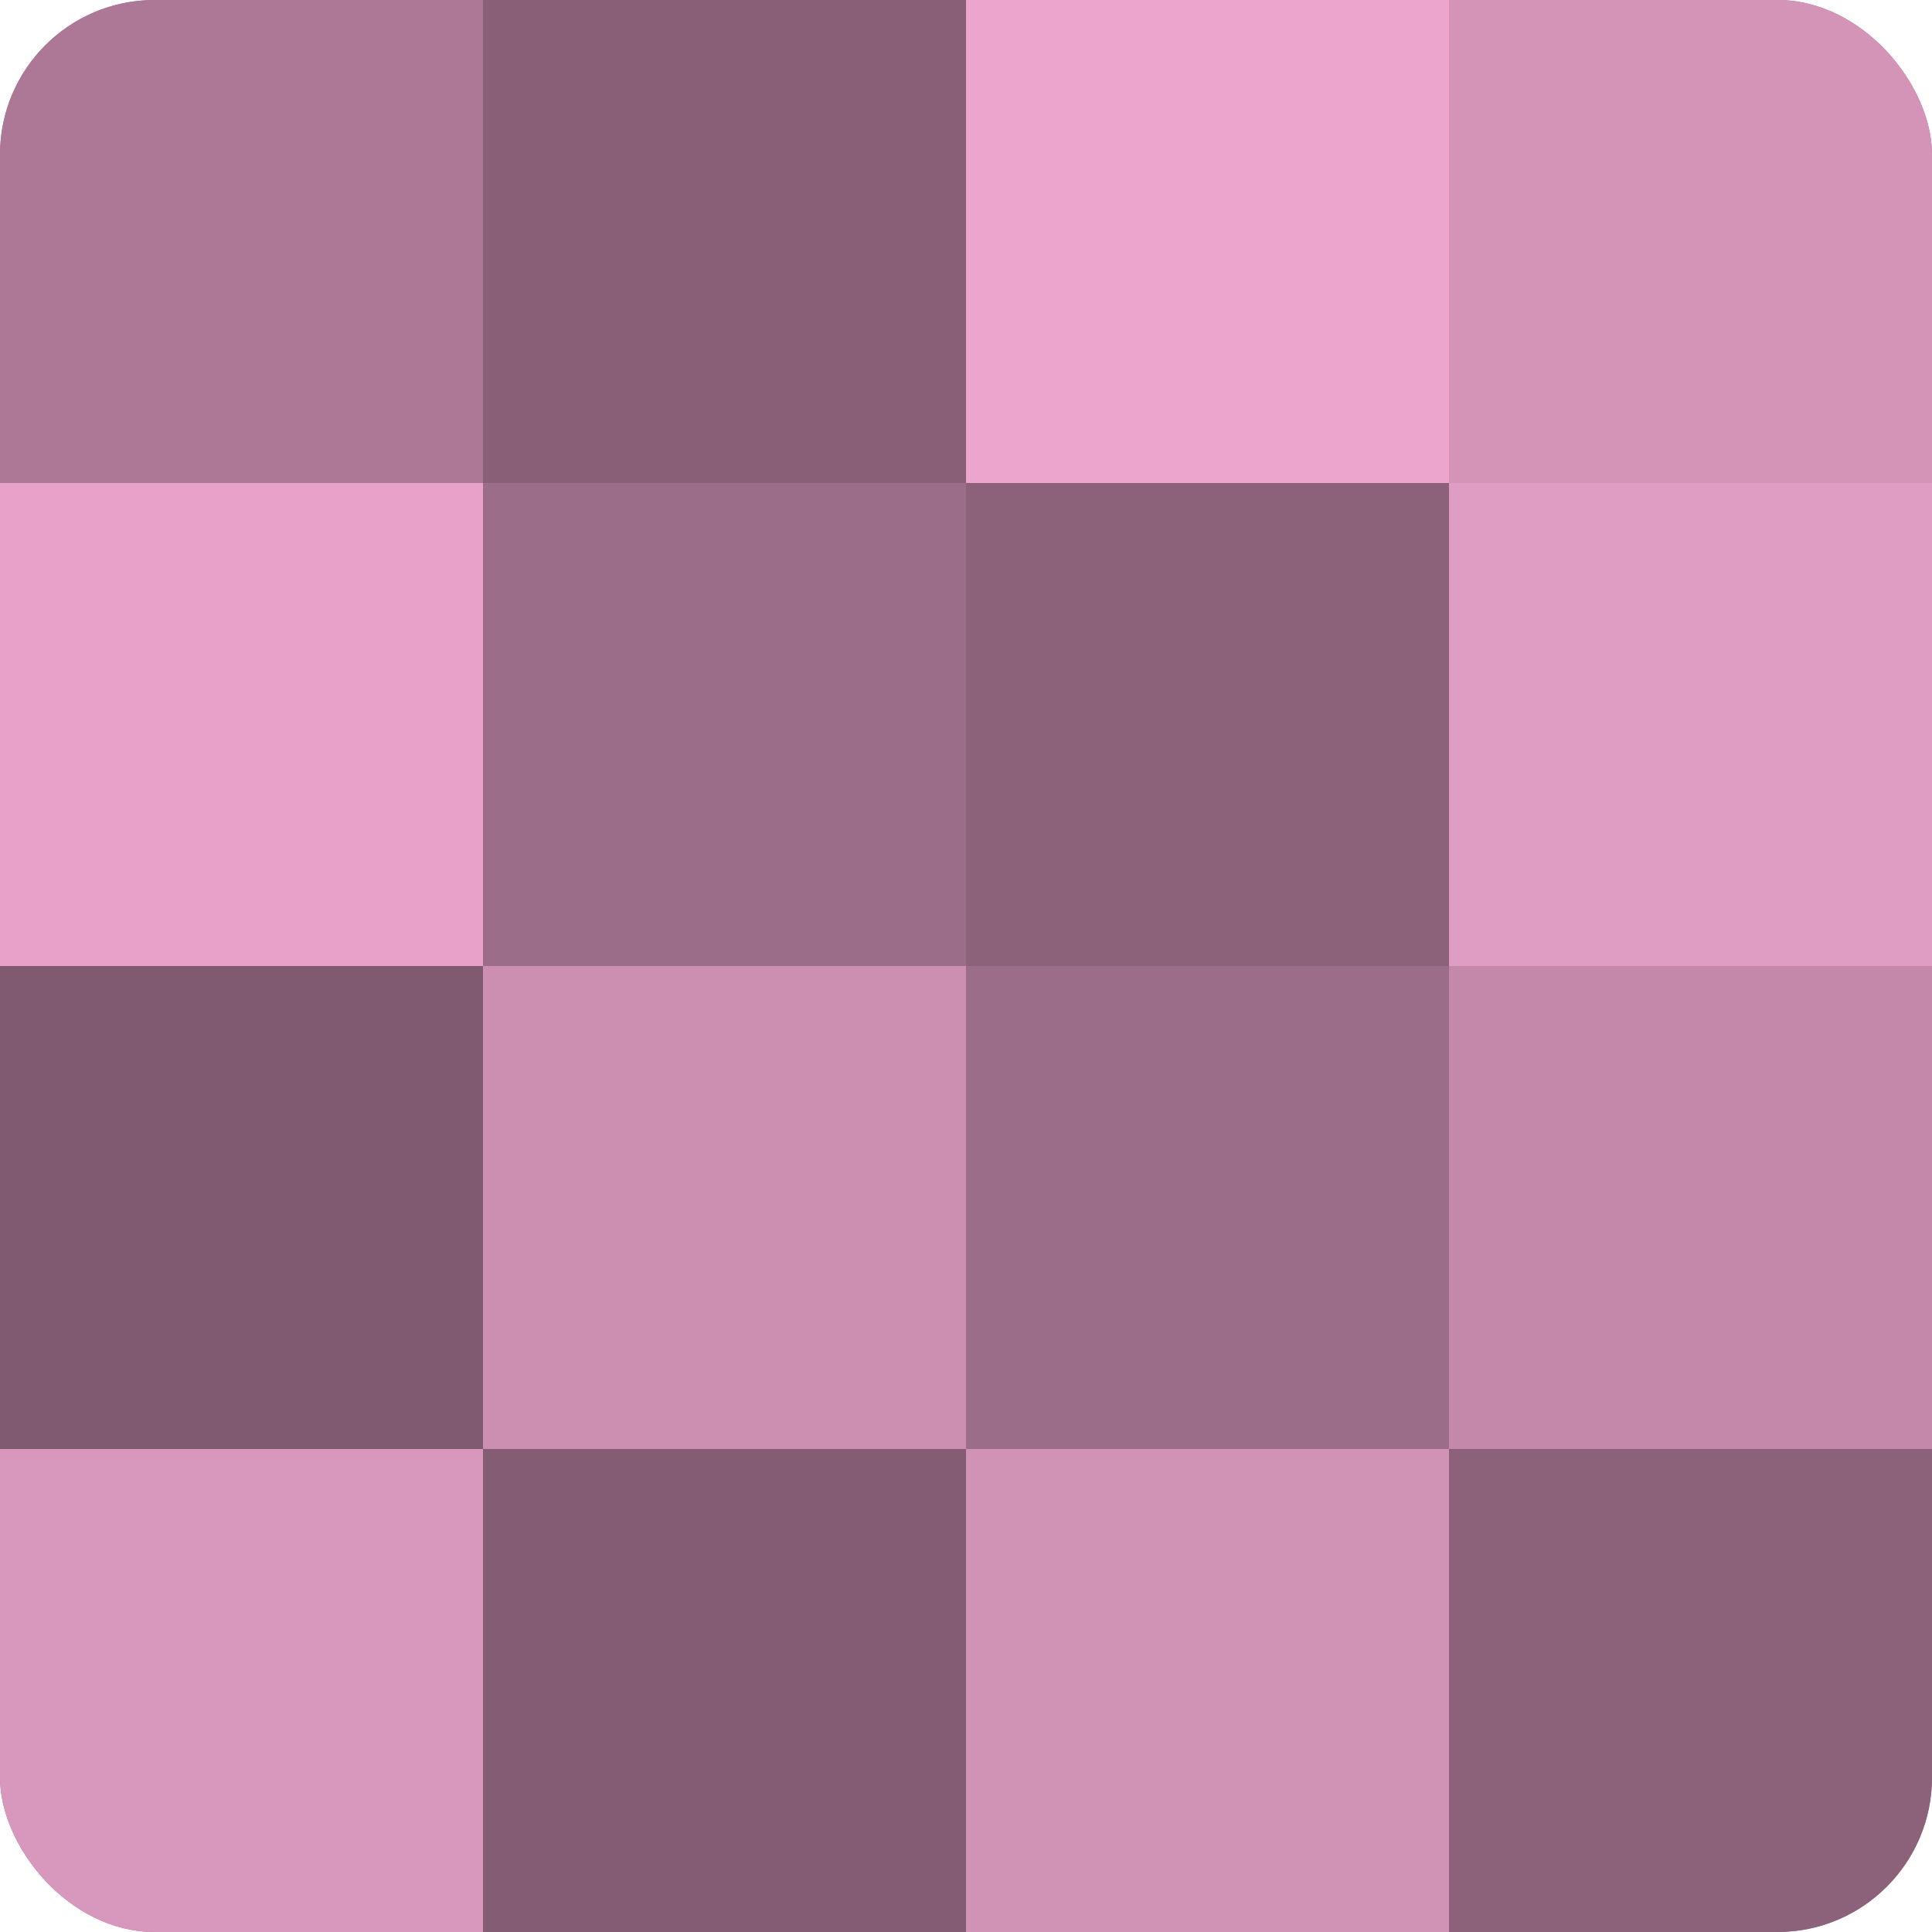
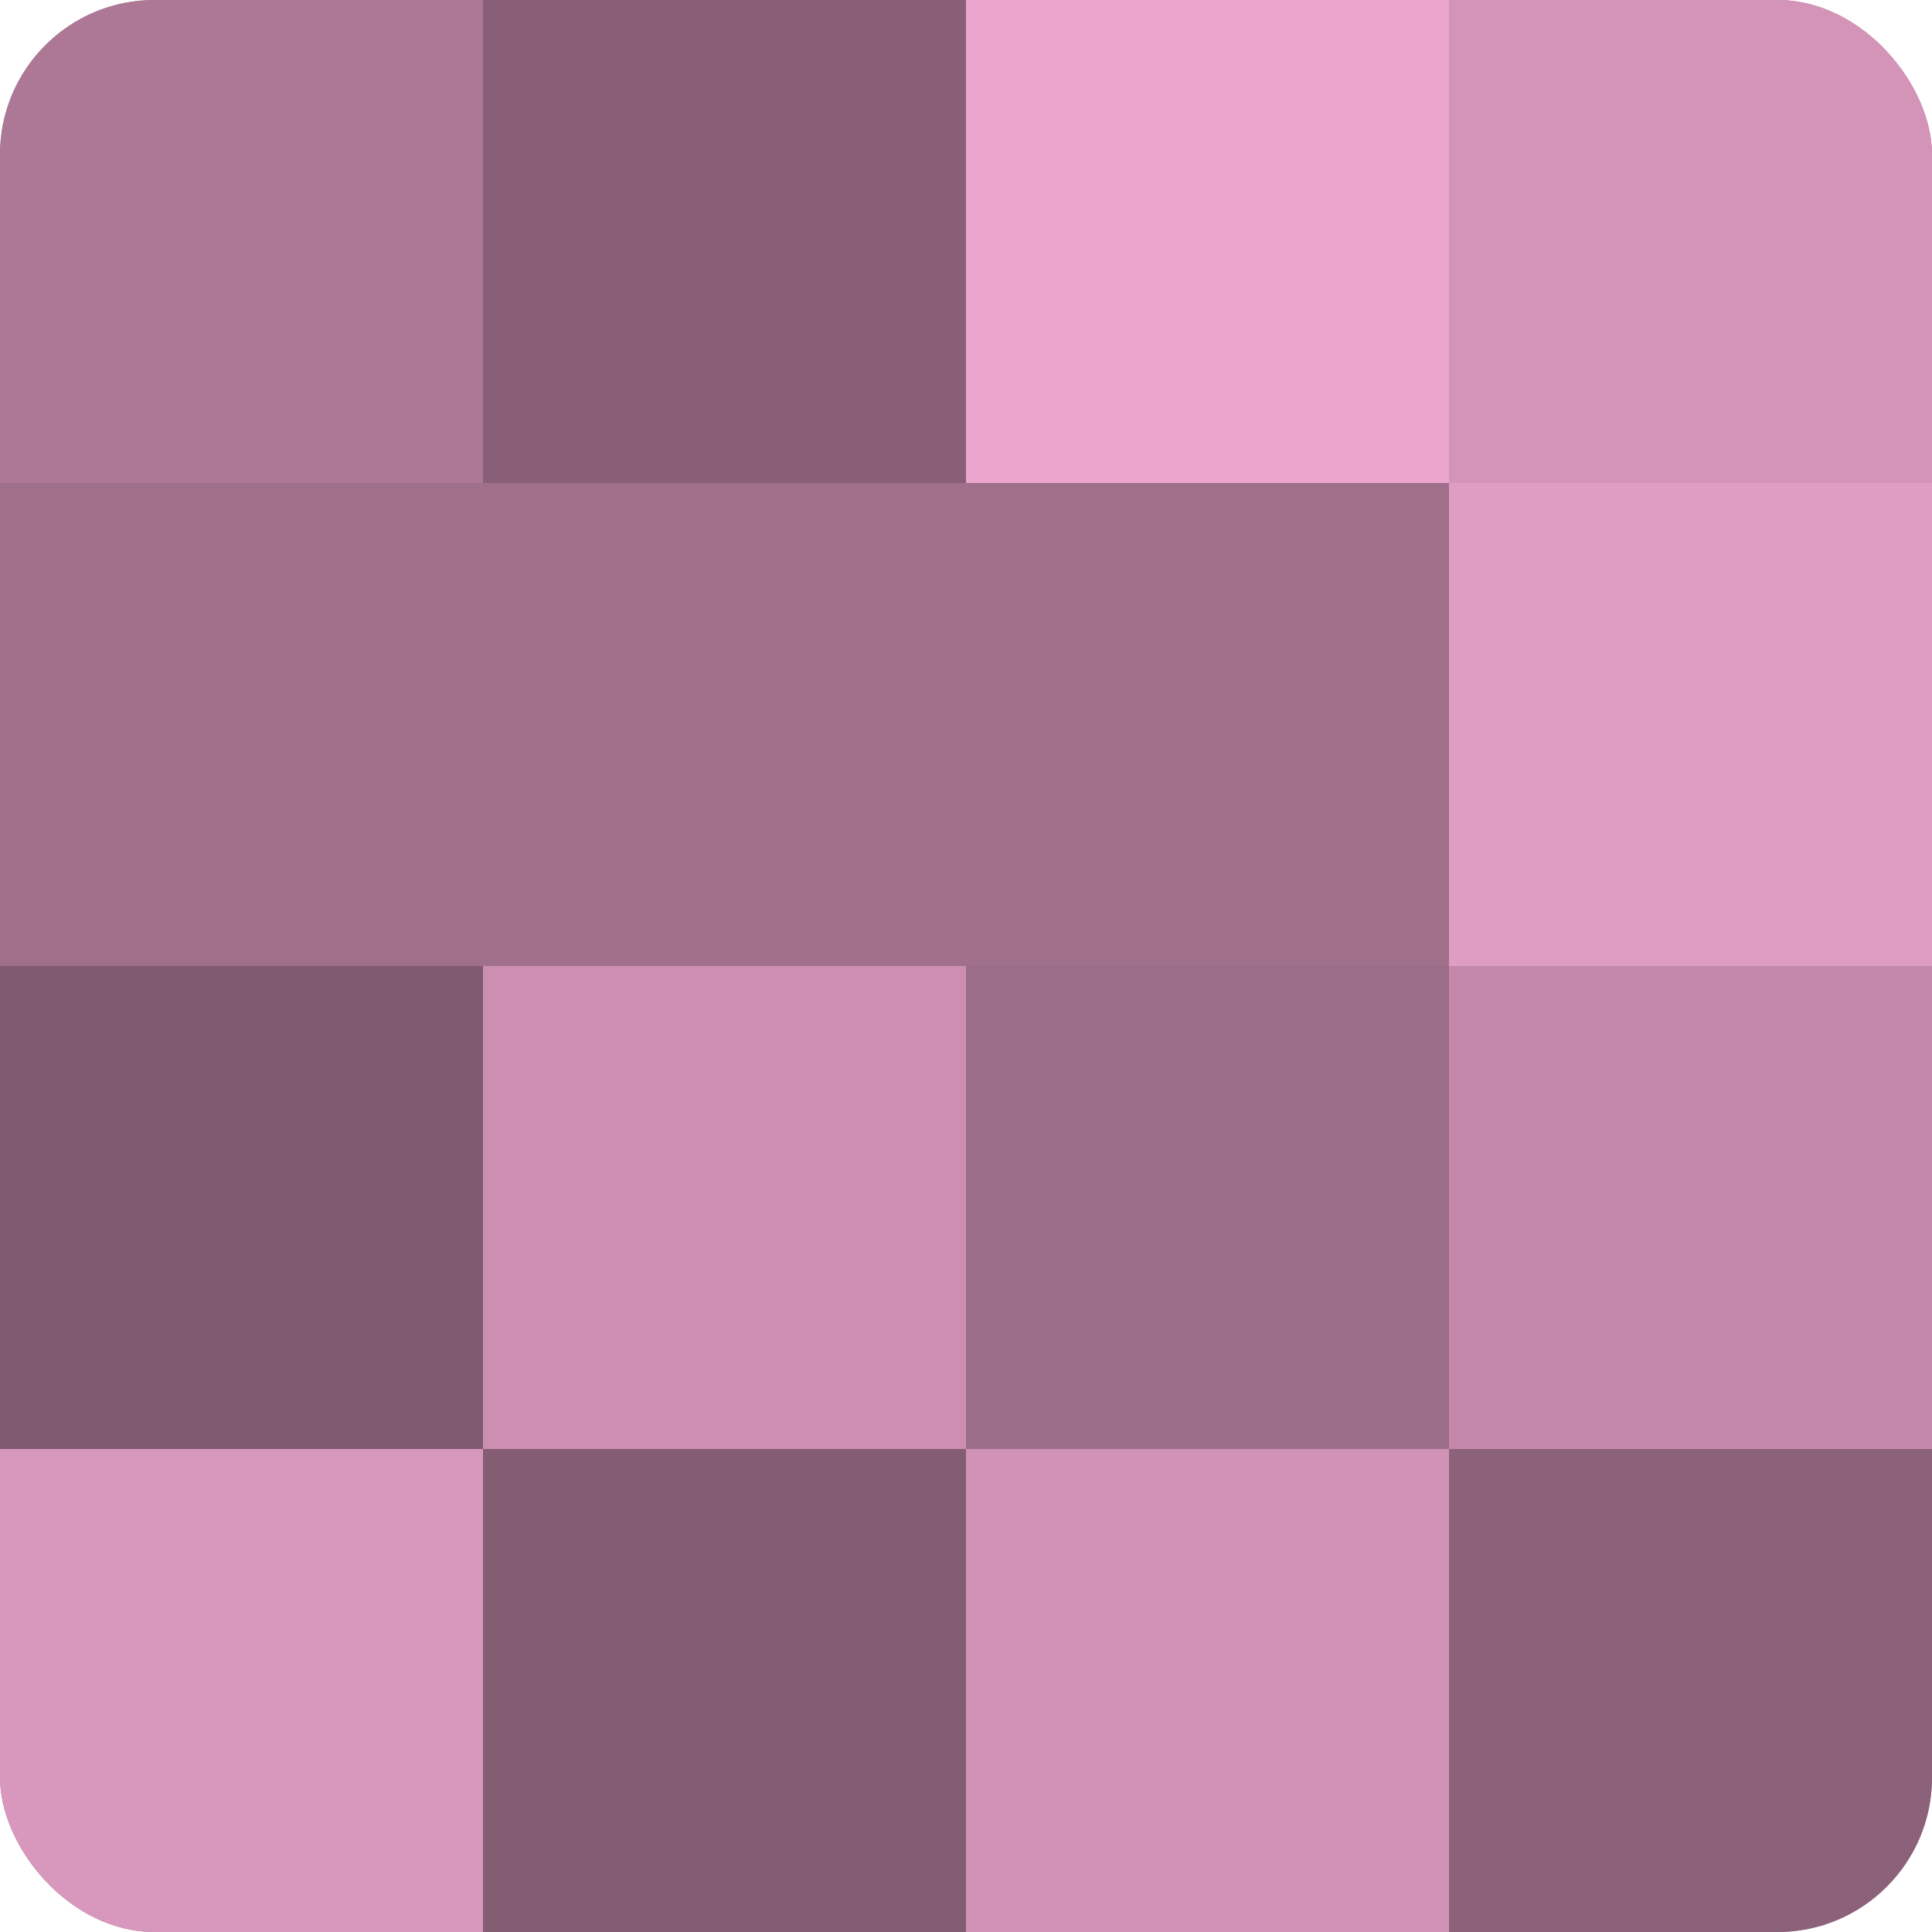
<svg xmlns="http://www.w3.org/2000/svg" width="80" height="80" viewBox="0 0 100 100" preserveAspectRatio="xMidYMid meet">
  <defs>
    <clipPath id="c" width="100" height="100">
      <rect width="100" height="100" rx="8" ry="8" />
    </clipPath>
  </defs>
  <g clip-path="url(#c)">
    <rect width="100" height="100" fill="#a0708b" />
    <rect width="25" height="25" fill="#ac7896" />
-     <rect y="25" width="25" height="25" fill="#e8a2ca" />
    <rect y="50" width="25" height="25" fill="#805a6f" />
    <rect y="75" width="25" height="25" fill="#d897bc" />
    <rect x="25" width="25" height="25" fill="#885f76" />
-     <rect x="25" y="25" width="25" height="25" fill="#9c6d88" />
    <rect x="25" y="50" width="25" height="25" fill="#cc8fb1" />
    <rect x="25" y="75" width="25" height="25" fill="#845d73" />
    <rect x="50" width="25" height="25" fill="#eca5cd" />
-     <rect x="50" y="25" width="25" height="25" fill="#8c627a" />
    <rect x="50" y="50" width="25" height="25" fill="#9c6d88" />
    <rect x="50" y="75" width="25" height="25" fill="#d092b5" />
    <rect x="75" width="25" height="25" fill="#d494b8" />
    <rect x="75" y="25" width="25" height="25" fill="#e09dc3" />
    <rect x="75" y="50" width="25" height="25" fill="#c489aa" />
    <rect x="75" y="75" width="25" height="25" fill="#8c627a" />
  </g>
</svg>